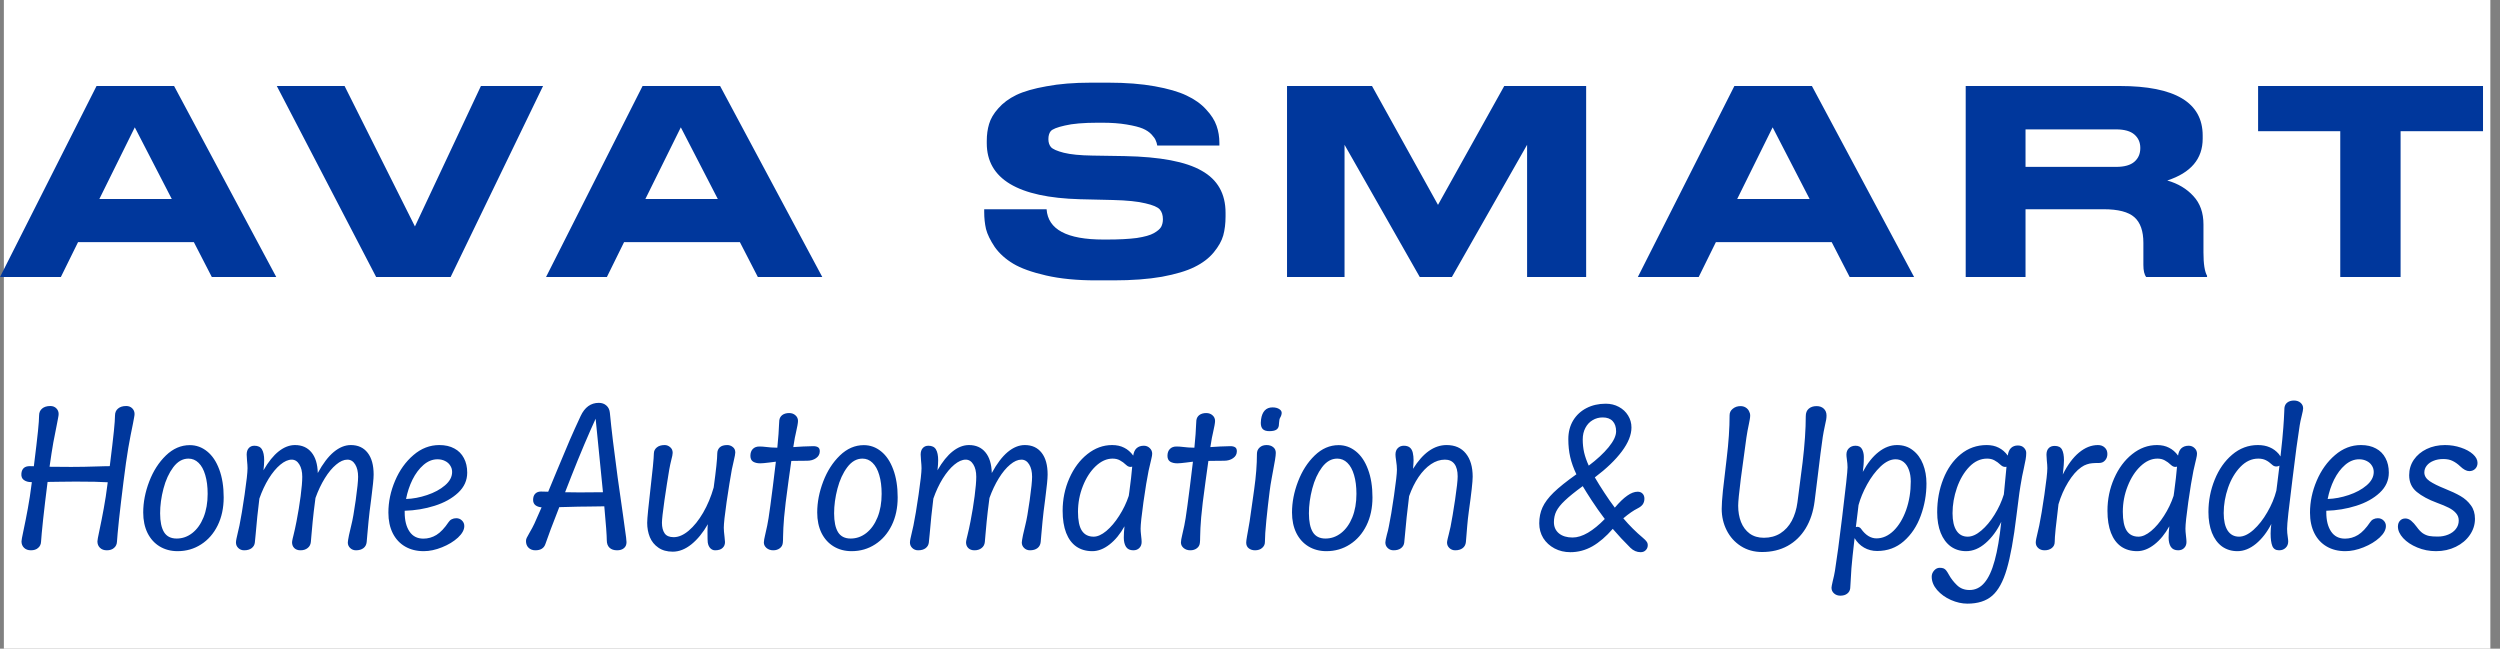
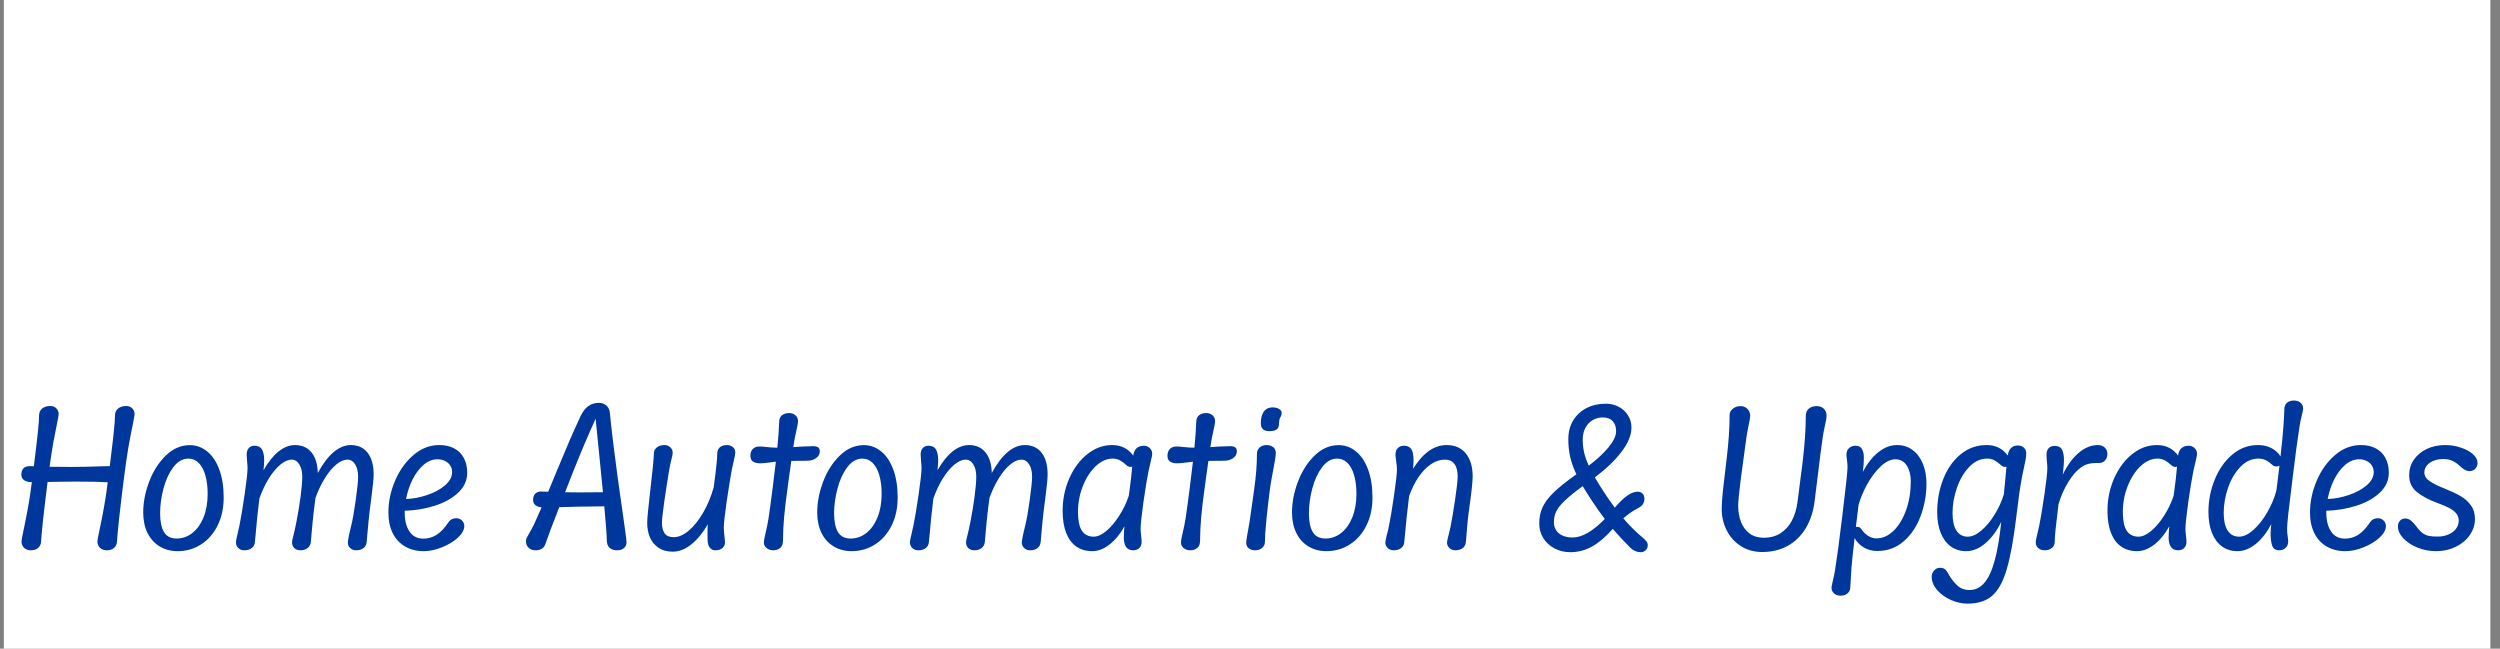
<svg xmlns="http://www.w3.org/2000/svg" width="185" height="48" viewBox="0 0 185 48" fill="none">
  <rect x="0" y="0" width="185" height="48" fill="#808080" stroke="none" />
  <rect width="184" height="48" transform="translate(0.286)" fill="white" />
-   <path d="M12.711 14.724L9.975 9.423L7.353 14.724H12.711ZM15.675 20.5L14.345 17.916H5.776L4.503 20.5H-1.44187e-05L7.144 6.364H12.882L20.444 20.5H15.675ZM33.346 20.5H27.836L20.483 6.364H25.499L30.705 16.757L35.588 6.364H40.186L33.346 20.5ZM53.117 14.724L50.381 9.423L47.759 14.724H53.117ZM56.081 20.5L54.751 17.916H46.182L44.909 20.5H40.406L47.55 6.364H53.288L60.85 20.5H56.081ZM82.407 20.747H81.096C79.69 20.747 78.461 20.627 77.41 20.386C76.359 20.145 75.548 19.854 74.978 19.512C74.408 19.17 73.952 18.758 73.61 18.277C73.281 17.783 73.065 17.34 72.964 16.947C72.875 16.554 72.831 16.136 72.831 15.693V15.484H77.448C77.549 16.979 78.949 17.726 81.647 17.726H81.913C82.799 17.726 83.534 17.688 84.117 17.612C84.7 17.523 85.124 17.403 85.39 17.251C85.656 17.099 85.833 16.947 85.922 16.795C86.01 16.63 86.055 16.44 86.055 16.225C86.055 15.921 85.979 15.68 85.827 15.503C85.675 15.326 85.32 15.174 84.763 15.047C84.206 14.908 83.401 14.825 82.35 14.8L79.918 14.743C75.32 14.616 73.021 13.236 73.021 10.601V10.43C73.021 9.974 73.078 9.556 73.192 9.176C73.306 8.783 73.534 8.397 73.876 8.017C74.218 7.624 74.661 7.295 75.206 7.029C75.763 6.763 76.51 6.548 77.448 6.383C78.385 6.206 79.475 6.117 80.716 6.117H82.027C83.319 6.117 84.459 6.206 85.447 6.383C86.435 6.56 87.22 6.788 87.803 7.067C88.398 7.346 88.879 7.688 89.247 8.093C89.627 8.498 89.886 8.904 90.026 9.309C90.165 9.702 90.235 10.126 90.235 10.582V10.772H85.637C85.612 10.62 85.573 10.493 85.523 10.392C85.485 10.278 85.383 10.132 85.219 9.955C85.054 9.778 84.839 9.632 84.573 9.518C84.307 9.404 83.908 9.303 83.376 9.214C82.856 9.125 82.249 9.081 81.552 9.081H81.248C80.184 9.081 79.367 9.151 78.797 9.29C78.227 9.417 77.879 9.556 77.752 9.708C77.638 9.847 77.581 10.044 77.581 10.297C77.581 10.538 77.644 10.734 77.771 10.886C77.91 11.038 78.227 11.177 78.721 11.304C79.228 11.431 79.937 11.5 80.849 11.513L83.224 11.551C85.859 11.602 87.758 11.963 88.924 12.634C90.102 13.293 90.691 14.331 90.691 15.75V16.016C90.691 16.535 90.634 17.004 90.52 17.422C90.406 17.827 90.171 18.245 89.817 18.676C89.462 19.107 88.987 19.468 88.392 19.759C87.809 20.05 87.005 20.291 85.979 20.481C84.966 20.658 83.775 20.747 82.407 20.747ZM95.24 20.5V6.364H101.529L106.412 15.161L111.314 6.364H117.375V20.5H113.005V10.715L107.438 20.5H105.063L99.496 10.715V20.5H95.24ZM133.911 14.724L131.175 9.423L128.553 14.724H133.911ZM136.875 20.5L135.545 17.916H126.976L125.703 20.5H121.2L128.344 6.364H134.082L141.644 20.5H136.875ZM149.889 9.575V12.349H156.596C157.204 12.349 157.654 12.222 157.945 11.969C158.236 11.716 158.382 11.38 158.382 10.962V10.943C158.382 10.538 158.236 10.208 157.945 9.955C157.654 9.702 157.204 9.575 156.596 9.575H149.889ZM149.889 15.484V20.5H145.462V6.364H156.862C160.953 6.364 162.999 7.586 162.999 10.031V10.259C162.999 11.754 162.125 12.786 160.377 13.356C161.175 13.584 161.821 13.97 162.315 14.515C162.809 15.047 163.056 15.744 163.056 16.605V18.676C163.056 19.525 163.145 20.101 163.322 20.405V20.5H158.819C158.68 20.323 158.61 20.025 158.61 19.607V17.973C158.61 17.099 158.388 16.466 157.945 16.073C157.502 15.68 156.742 15.484 155.665 15.484H149.889ZM173.179 20.5V9.708H167.099V6.364H183.743V9.708H177.644V20.5H173.179Z" fill="#00379C" />
  <path d="M9.341 30.045C9.523 30.045 9.672 30.102 9.786 30.217C9.9 30.331 9.957 30.471 9.957 30.636C9.957 30.699 9.944 30.794 9.919 30.921C9.898 31.048 9.87 31.194 9.837 31.359C9.722 31.901 9.608 32.496 9.494 33.143C9.384 33.791 9.265 34.626 9.138 35.65C9.007 36.691 8.897 37.618 8.808 38.431C8.724 39.243 8.673 39.793 8.656 40.081C8.647 40.276 8.575 40.43 8.44 40.544C8.309 40.663 8.131 40.722 7.907 40.722C7.695 40.722 7.526 40.661 7.399 40.538C7.272 40.415 7.209 40.257 7.209 40.062C7.209 39.982 7.253 39.736 7.342 39.326C7.469 38.729 7.581 38.162 7.678 37.624C7.78 37.087 7.877 36.448 7.97 35.708V35.688C7.632 35.672 7.308 35.659 6.999 35.65C6.694 35.642 6.227 35.638 5.596 35.638C5.347 35.638 4.951 35.642 4.409 35.65C4.02 35.659 3.724 35.663 3.521 35.663C3.389 36.704 3.279 37.629 3.191 38.437C3.106 39.245 3.055 39.793 3.038 40.081C3.03 40.276 2.958 40.43 2.822 40.544C2.691 40.663 2.513 40.722 2.289 40.722C2.078 40.722 1.908 40.661 1.781 40.538C1.654 40.415 1.591 40.257 1.591 40.062C1.591 39.982 1.635 39.736 1.724 39.326C1.851 38.729 1.963 38.162 2.061 37.624C2.162 37.087 2.26 36.448 2.353 35.708C2.353 35.695 2.355 35.684 2.359 35.676H2.302C2.086 35.676 1.906 35.623 1.762 35.517C1.618 35.411 1.559 35.244 1.585 35.016C1.627 34.669 1.832 34.495 2.2 34.495C2.315 34.495 2.416 34.497 2.505 34.502C2.653 33.312 2.755 32.447 2.81 31.905C2.865 31.364 2.892 30.981 2.892 30.756C2.892 30.532 2.966 30.359 3.114 30.236C3.262 30.109 3.466 30.045 3.724 30.045C3.906 30.045 4.054 30.102 4.168 30.217C4.282 30.331 4.339 30.471 4.339 30.636C4.339 30.699 4.327 30.794 4.301 30.921C4.28 31.044 4.253 31.188 4.219 31.353C4.126 31.802 4.035 32.265 3.946 32.743C3.861 33.221 3.768 33.82 3.667 34.54C4.234 34.548 4.767 34.552 5.266 34.552C5.876 34.552 6.548 34.54 7.285 34.514C7.412 34.51 7.545 34.506 7.685 34.502C7.829 34.497 7.975 34.495 8.123 34.495C8.271 33.31 8.372 32.447 8.427 31.905C8.482 31.364 8.51 30.981 8.51 30.756C8.51 30.532 8.584 30.359 8.732 30.236C8.88 30.109 9.083 30.045 9.341 30.045ZM13.144 40.786C12.645 40.786 12.202 40.669 11.817 40.437C11.432 40.204 11.132 39.872 10.916 39.44C10.704 39.004 10.598 38.498 10.598 37.923C10.598 37.17 10.747 36.406 11.043 35.631C11.339 34.857 11.75 34.216 12.274 33.708C12.803 33.196 13.394 32.94 14.045 32.94C14.519 32.94 14.947 33.094 15.328 33.403C15.708 33.708 16.007 34.152 16.223 34.736C16.443 35.32 16.553 36.01 16.553 36.806C16.553 37.584 16.404 38.276 16.108 38.881C15.812 39.482 15.404 39.95 14.883 40.284C14.367 40.618 13.787 40.786 13.144 40.786ZM15.366 36.545C15.366 36.008 15.306 35.542 15.188 35.149C15.074 34.755 14.909 34.455 14.693 34.248C14.481 34.04 14.232 33.937 13.944 33.937C13.516 33.937 13.142 34.15 12.82 34.578C12.503 35.001 12.262 35.528 12.097 36.158C11.931 36.789 11.849 37.398 11.849 37.986C11.849 38.6 11.946 39.065 12.141 39.383C12.336 39.696 12.647 39.852 13.074 39.852C13.497 39.852 13.882 39.717 14.229 39.446C14.581 39.171 14.858 38.784 15.061 38.285C15.264 37.781 15.366 37.201 15.366 36.545ZM25.96 32.934C26.493 32.934 26.908 33.124 27.204 33.505C27.5 33.882 27.649 34.419 27.649 35.117C27.649 35.27 27.634 35.492 27.604 35.784C27.575 36.072 27.545 36.325 27.515 36.545C27.49 36.761 27.471 36.918 27.458 37.015C27.454 37.049 27.418 37.328 27.35 37.853C27.299 38.28 27.244 38.839 27.185 39.529L27.134 40.113C27.113 40.307 27.033 40.458 26.893 40.563C26.754 40.669 26.57 40.722 26.341 40.722C26.172 40.722 26.028 40.665 25.909 40.551C25.795 40.441 25.738 40.305 25.738 40.145C25.738 40.073 25.768 39.889 25.827 39.592C25.89 39.292 25.947 39.046 25.998 38.856C26.096 38.479 26.203 37.868 26.322 37.022C26.44 36.171 26.5 35.591 26.5 35.282C26.5 34.906 26.428 34.601 26.284 34.368C26.14 34.131 25.947 34.013 25.706 34.013C25.444 34.013 25.167 34.135 24.875 34.381C24.583 34.622 24.303 34.959 24.037 35.39C23.77 35.822 23.54 36.308 23.345 36.85L23.218 37.853C23.167 38.28 23.112 38.839 23.053 39.529L23.002 40.113C22.981 40.303 22.901 40.451 22.761 40.557C22.625 40.667 22.45 40.722 22.234 40.722C22.044 40.722 21.891 40.667 21.777 40.557C21.667 40.447 21.612 40.305 21.612 40.132C21.612 40.085 21.627 39.994 21.656 39.859C21.69 39.719 21.711 39.633 21.72 39.599C21.792 39.311 21.866 38.972 21.942 38.583C22.065 37.953 22.166 37.33 22.247 36.717C22.327 36.103 22.367 35.625 22.367 35.282C22.367 34.906 22.295 34.601 22.151 34.368C22.008 34.131 21.819 34.013 21.587 34.013C21.324 34.013 21.043 34.138 20.742 34.387C20.446 34.633 20.16 34.975 19.885 35.416C19.615 35.856 19.384 36.349 19.194 36.895C19.084 37.766 18.99 38.663 18.914 39.586C18.88 39.95 18.861 40.14 18.857 40.157C18.836 40.322 18.758 40.458 18.622 40.563C18.487 40.669 18.301 40.722 18.064 40.722C17.894 40.722 17.75 40.665 17.632 40.551C17.518 40.441 17.461 40.305 17.461 40.145C17.461 40.077 17.473 39.982 17.499 39.859C17.524 39.736 17.554 39.605 17.587 39.465C17.63 39.3 17.674 39.106 17.721 38.881C17.831 38.348 17.958 37.586 18.102 36.596C18.246 35.606 18.317 34.956 18.317 34.648C18.317 34.504 18.305 34.309 18.279 34.063C18.262 33.86 18.254 33.719 18.254 33.638C18.254 33.435 18.305 33.276 18.406 33.162C18.508 33.044 18.648 32.984 18.825 32.984C19.092 32.984 19.278 33.075 19.384 33.257C19.494 33.439 19.549 33.708 19.549 34.063C19.549 34.258 19.532 34.504 19.498 34.8C19.858 34.173 20.235 33.706 20.628 33.397C21.022 33.088 21.422 32.934 21.828 32.934C22.344 32.934 22.75 33.113 23.047 33.473C23.343 33.829 23.499 34.339 23.516 35.003C23.893 34.309 24.286 33.791 24.697 33.448C25.112 33.105 25.533 32.934 25.96 32.934ZM33.762 38.348C33.931 38.348 34.073 38.405 34.187 38.52C34.301 38.63 34.358 38.765 34.358 38.926C34.358 39.205 34.202 39.491 33.889 39.783C33.575 40.071 33.182 40.31 32.708 40.5C32.238 40.69 31.788 40.786 31.356 40.786C30.831 40.786 30.372 40.671 29.978 40.443C29.585 40.214 29.28 39.886 29.064 39.459C28.849 39.027 28.741 38.52 28.741 37.935C28.741 37.136 28.906 36.349 29.236 35.574C29.566 34.8 30.019 34.167 30.594 33.676C31.17 33.181 31.809 32.934 32.511 32.934C32.943 32.934 33.313 33.018 33.622 33.188C33.931 33.352 34.166 33.59 34.327 33.898C34.492 34.203 34.574 34.563 34.574 34.977C34.574 35.549 34.35 36.044 33.901 36.463C33.453 36.882 32.873 37.203 32.162 37.428C31.455 37.652 30.717 37.775 29.947 37.796V37.916C29.947 38.509 30.065 38.981 30.302 39.332C30.539 39.683 30.882 39.859 31.331 39.859C31.673 39.859 31.995 39.768 32.295 39.586C32.596 39.4 32.896 39.082 33.197 38.634C33.256 38.541 33.334 38.471 33.431 38.424C33.529 38.373 33.639 38.348 33.762 38.348ZM32.378 33.987C32.005 33.987 31.658 34.127 31.337 34.406C31.019 34.681 30.749 35.043 30.524 35.492C30.304 35.94 30.146 36.419 30.048 36.926C30.556 36.909 31.075 36.812 31.603 36.634C32.137 36.456 32.579 36.217 32.93 35.917C33.281 35.617 33.457 35.286 33.457 34.927C33.457 34.749 33.41 34.59 33.317 34.451C33.228 34.307 33.102 34.195 32.936 34.114C32.771 34.03 32.585 33.987 32.378 33.987ZM45.708 35.339C45.856 36.401 45.99 37.339 46.108 38.151C46.13 38.291 46.166 38.553 46.216 38.938C46.271 39.319 46.309 39.596 46.331 39.77C46.352 39.944 46.362 40.06 46.362 40.119C46.362 40.31 46.299 40.458 46.172 40.563C46.049 40.669 45.88 40.722 45.664 40.722C45.427 40.722 45.241 40.659 45.105 40.532C44.97 40.405 44.902 40.219 44.902 39.973C44.902 39.639 44.841 38.803 44.718 37.466L44.439 37.472C44.109 37.481 43.798 37.485 43.506 37.485C43.108 37.485 42.566 37.495 41.881 37.517L41.386 37.529C40.882 38.812 40.539 39.724 40.357 40.265C40.252 40.57 40.004 40.722 39.615 40.722C39.411 40.722 39.244 40.659 39.113 40.532C38.986 40.409 38.923 40.244 38.923 40.037C38.923 39.96 38.94 39.884 38.974 39.808C39.012 39.732 39.075 39.616 39.164 39.459C39.333 39.171 39.46 38.934 39.545 38.748L40.078 37.542C39.896 37.529 39.746 37.478 39.627 37.39C39.509 37.297 39.45 37.165 39.45 36.996C39.45 36.793 39.502 36.639 39.608 36.533C39.714 36.427 39.854 36.374 40.027 36.374L40.567 36.387L40.998 35.346L41.214 34.825C41.612 33.865 41.927 33.113 42.16 32.572C42.397 32.026 42.666 31.431 42.966 30.788C43.271 30.136 43.719 29.811 44.312 29.811C44.536 29.811 44.722 29.876 44.87 30.007C45.023 30.139 45.11 30.32 45.131 30.553C45.245 31.755 45.438 33.35 45.708 35.339ZM42.884 36.438C43.37 36.438 43.948 36.433 44.617 36.425C44.617 36.391 44.612 36.34 44.604 36.273C44.485 35.016 44.31 33.253 44.077 30.985C43.849 31.48 43.569 32.115 43.239 32.889C42.913 33.659 42.594 34.442 42.281 35.238C42.188 35.466 42.067 35.775 41.919 36.165L41.817 36.425C42.291 36.433 42.647 36.438 42.884 36.438ZM54.411 33.486C54.411 33.579 54.373 33.786 54.297 34.108C54.238 34.345 54.191 34.554 54.157 34.736C54.043 35.363 53.914 36.165 53.77 37.142C53.631 38.115 53.561 38.752 53.561 39.053C53.561 39.214 53.58 39.446 53.618 39.751C53.639 39.912 53.65 40.032 53.65 40.113C53.65 40.295 53.588 40.441 53.465 40.551C53.347 40.665 53.165 40.722 52.92 40.722C52.784 40.722 52.666 40.671 52.564 40.57C52.467 40.468 52.403 40.327 52.374 40.145C52.361 40.06 52.355 39.793 52.355 39.345C52.355 39.095 52.363 38.911 52.38 38.792C52.025 39.415 51.62 39.91 51.168 40.278C50.715 40.642 50.254 40.824 49.784 40.824C49.356 40.824 49.001 40.724 48.718 40.525C48.434 40.331 48.224 40.073 48.089 39.751C47.958 39.425 47.892 39.072 47.892 38.691C47.892 38.522 47.916 38.206 47.962 37.745C48.013 37.28 48.066 36.795 48.121 36.291C48.29 34.853 48.379 33.937 48.387 33.543C48.392 33.37 48.464 33.226 48.603 33.111C48.743 32.993 48.938 32.934 49.187 32.934C49.335 32.934 49.471 32.986 49.593 33.092C49.716 33.194 49.778 33.334 49.778 33.511C49.778 33.613 49.742 33.797 49.67 34.063C49.657 34.123 49.634 34.222 49.6 34.362C49.566 34.502 49.541 34.63 49.524 34.749C49.414 35.405 49.295 36.167 49.168 37.034C49.045 37.902 48.984 38.452 48.984 38.685C48.984 39.015 49.05 39.275 49.181 39.465C49.312 39.656 49.536 39.751 49.854 39.751C50.213 39.751 50.584 39.59 50.965 39.269C51.35 38.943 51.705 38.501 52.031 37.942C52.357 37.379 52.617 36.757 52.812 36.076C52.989 34.785 53.078 33.941 53.078 33.543C53.083 33.365 53.144 33.219 53.262 33.105C53.385 32.991 53.569 32.934 53.815 32.934C53.967 32.934 54.105 32.982 54.227 33.08C54.35 33.173 54.411 33.308 54.411 33.486ZM60.182 33.016C60.334 33.016 60.452 33.044 60.537 33.099C60.622 33.154 60.664 33.251 60.664 33.391C60.664 33.606 60.571 33.778 60.385 33.905C60.203 34.032 59.983 34.095 59.725 34.095L59.033 34.102C58.927 34.106 58.768 34.108 58.557 34.108L58.353 35.568C58.18 36.816 58.07 37.722 58.023 38.285C57.977 38.847 57.951 39.326 57.947 39.719C57.947 39.914 57.941 40.064 57.928 40.17C57.911 40.339 57.837 40.472 57.706 40.57C57.575 40.671 57.412 40.722 57.217 40.722C57.023 40.722 56.858 40.665 56.722 40.551C56.591 40.437 56.525 40.301 56.525 40.145C56.525 40.081 56.534 40.003 56.551 39.91C56.568 39.817 56.585 39.736 56.602 39.669C56.618 39.596 56.631 39.539 56.64 39.497C56.741 39.078 56.819 38.691 56.874 38.335C56.946 37.878 57.052 37.096 57.192 35.987L57.414 34.165C57.215 34.186 57.048 34.207 56.913 34.228C56.616 34.267 56.396 34.286 56.252 34.286C56.037 34.286 55.861 34.243 55.725 34.159C55.594 34.07 55.529 33.928 55.529 33.733C55.529 33.518 55.588 33.348 55.706 33.226C55.825 33.103 55.988 33.041 56.195 33.041C56.343 33.041 56.502 33.052 56.671 33.073C56.921 33.107 57.205 33.126 57.522 33.13C57.598 32.356 57.64 31.783 57.649 31.41C57.657 31.237 57.664 31.135 57.668 31.105C57.689 30.94 57.763 30.809 57.89 30.712C58.021 30.615 58.191 30.566 58.398 30.566C58.584 30.566 58.739 30.621 58.861 30.731C58.988 30.841 59.052 30.981 59.052 31.15C59.052 31.29 58.999 31.59 58.893 32.051C58.842 32.288 58.817 32.405 58.817 32.4L58.703 33.086L58.893 33.073C58.961 33.069 59.136 33.058 59.42 33.041C59.708 33.025 59.962 33.016 60.182 33.016ZM63.019 40.786C62.52 40.786 62.078 40.669 61.693 40.437C61.307 40.204 61.007 39.872 60.791 39.44C60.58 39.004 60.474 38.498 60.474 37.923C60.474 37.17 60.622 36.406 60.918 35.631C61.214 34.857 61.625 34.216 62.15 33.708C62.679 33.196 63.269 32.94 63.921 32.94C64.395 32.94 64.822 33.094 65.203 33.403C65.584 33.708 65.882 34.152 66.098 34.736C66.318 35.32 66.428 36.01 66.428 36.806C66.428 37.584 66.28 38.276 65.984 38.881C65.687 39.482 65.279 39.95 64.758 40.284C64.242 40.618 63.663 40.786 63.019 40.786ZM65.241 36.545C65.241 36.008 65.182 35.542 65.063 35.149C64.949 34.755 64.784 34.455 64.568 34.248C64.356 34.04 64.107 33.937 63.819 33.937C63.392 33.937 63.017 34.15 62.696 34.578C62.378 35.001 62.137 35.528 61.972 36.158C61.807 36.789 61.724 37.398 61.724 37.986C61.724 38.6 61.822 39.065 62.016 39.383C62.211 39.696 62.522 39.852 62.949 39.852C63.373 39.852 63.758 39.717 64.105 39.446C64.456 39.171 64.733 38.784 64.936 38.285C65.139 37.781 65.241 37.201 65.241 36.545ZM75.835 32.934C76.369 32.934 76.783 33.124 77.08 33.505C77.376 33.882 77.524 34.419 77.524 35.117C77.524 35.27 77.509 35.492 77.48 35.784C77.45 36.072 77.42 36.325 77.391 36.545C77.365 36.761 77.346 36.918 77.334 37.015C77.329 37.049 77.293 37.328 77.226 37.853C77.175 38.28 77.12 38.839 77.061 39.529L77.01 40.113C76.989 40.307 76.908 40.458 76.769 40.563C76.629 40.669 76.445 40.722 76.216 40.722C76.047 40.722 75.903 40.665 75.785 40.551C75.67 40.441 75.613 40.305 75.613 40.145C75.613 40.073 75.643 39.889 75.702 39.592C75.766 39.292 75.823 39.046 75.874 38.856C75.971 38.479 76.079 37.868 76.197 37.022C76.316 36.171 76.375 35.591 76.375 35.282C76.375 34.906 76.303 34.601 76.159 34.368C76.015 34.131 75.823 34.013 75.582 34.013C75.319 34.013 75.042 34.135 74.75 34.381C74.458 34.622 74.179 34.959 73.912 35.39C73.645 35.822 73.415 36.308 73.22 36.85L73.093 37.853C73.042 38.28 72.987 38.839 72.928 39.529L72.877 40.113C72.856 40.303 72.776 40.451 72.636 40.557C72.501 40.667 72.325 40.722 72.109 40.722C71.919 40.722 71.767 40.667 71.652 40.557C71.542 40.447 71.487 40.305 71.487 40.132C71.487 40.085 71.502 39.994 71.532 39.859C71.566 39.719 71.587 39.633 71.595 39.599C71.667 39.311 71.741 38.972 71.817 38.583C71.94 37.953 72.042 37.33 72.122 36.717C72.202 36.103 72.243 35.625 72.243 35.282C72.243 34.906 72.171 34.601 72.027 34.368C71.883 34.131 71.695 34.013 71.462 34.013C71.2 34.013 70.918 34.138 70.618 34.387C70.321 34.633 70.036 34.975 69.761 35.416C69.49 35.856 69.259 36.349 69.069 36.895C68.959 37.766 68.866 38.663 68.79 39.586C68.756 39.95 68.737 40.14 68.732 40.157C68.711 40.322 68.633 40.458 68.498 40.563C68.362 40.669 68.176 40.722 67.939 40.722C67.77 40.722 67.626 40.665 67.507 40.551C67.393 40.441 67.336 40.305 67.336 40.145C67.336 40.077 67.349 39.982 67.374 39.859C67.399 39.736 67.429 39.605 67.463 39.465C67.505 39.3 67.55 39.106 67.596 38.881C67.706 38.348 67.833 37.586 67.977 36.596C68.121 35.606 68.193 34.956 68.193 34.648C68.193 34.504 68.18 34.309 68.155 34.063C68.138 33.86 68.129 33.719 68.129 33.638C68.129 33.435 68.18 33.276 68.282 33.162C68.383 33.044 68.523 32.984 68.701 32.984C68.967 32.984 69.153 33.075 69.259 33.257C69.369 33.439 69.424 33.708 69.424 34.063C69.424 34.258 69.407 34.504 69.374 34.8C69.733 34.173 70.11 33.706 70.503 33.397C70.897 33.088 71.297 32.934 71.703 32.934C72.219 32.934 72.626 33.113 72.922 33.473C73.218 33.829 73.375 34.339 73.392 35.003C73.768 34.309 74.162 33.791 74.572 33.448C74.987 33.105 75.408 32.934 75.835 32.934ZM85.262 33.575C85.262 33.664 85.241 33.793 85.198 33.962C85.16 34.131 85.137 34.231 85.129 34.26C85.052 34.569 85.008 34.762 84.995 34.838C84.885 35.375 84.758 36.148 84.615 37.155C84.475 38.162 84.405 38.818 84.405 39.123C84.405 39.258 84.418 39.431 84.443 39.643C84.469 39.846 84.481 40.001 84.481 40.106C84.481 40.288 84.424 40.437 84.31 40.551C84.2 40.665 84.052 40.722 83.865 40.722C83.62 40.722 83.44 40.638 83.326 40.468C83.216 40.295 83.161 40.066 83.161 39.783C83.161 39.537 83.178 39.258 83.212 38.945C82.898 39.512 82.53 39.96 82.107 40.291C81.684 40.621 81.259 40.786 80.831 40.786C80.37 40.786 79.974 40.671 79.644 40.443C79.318 40.214 79.069 39.878 78.895 39.434C78.722 38.985 78.635 38.441 78.635 37.802C78.635 36.947 78.8 36.145 79.13 35.397C79.46 34.648 79.904 34.051 80.463 33.606C81.026 33.158 81.637 32.934 82.298 32.934C82.636 32.934 82.932 32.999 83.186 33.13C83.444 33.257 83.669 33.452 83.859 33.714C83.893 33.473 83.975 33.291 84.107 33.169C84.242 33.046 84.422 32.984 84.646 32.984C84.816 32.984 84.959 33.041 85.078 33.156C85.201 33.27 85.262 33.41 85.262 33.575ZM80.933 39.713C81.216 39.713 81.527 39.573 81.866 39.294C82.204 39.01 82.522 38.636 82.818 38.17C83.118 37.705 83.356 37.212 83.529 36.691L83.573 36.38C83.671 35.661 83.741 35.045 83.783 34.533C83.745 34.546 83.705 34.552 83.662 34.552C83.552 34.552 83.449 34.508 83.351 34.419C83.186 34.262 83.025 34.144 82.869 34.063C82.716 33.979 82.537 33.937 82.329 33.937C81.898 33.937 81.483 34.123 81.085 34.495C80.692 34.867 80.374 35.358 80.133 35.968C79.892 36.577 79.771 37.214 79.771 37.878C79.771 38.509 79.866 38.972 80.057 39.269C80.251 39.565 80.543 39.713 80.933 39.713ZM91.045 33.016C91.197 33.016 91.316 33.044 91.4 33.099C91.485 33.154 91.527 33.251 91.527 33.391C91.527 33.606 91.434 33.778 91.248 33.905C91.066 34.032 90.846 34.095 90.588 34.095L89.896 34.102C89.79 34.106 89.632 34.108 89.42 34.108L89.217 35.568C89.043 36.816 88.933 37.722 88.887 38.285C88.84 38.847 88.815 39.326 88.811 39.719C88.811 39.914 88.804 40.064 88.791 40.17C88.775 40.339 88.701 40.472 88.569 40.57C88.438 40.671 88.275 40.722 88.081 40.722C87.886 40.722 87.721 40.665 87.585 40.551C87.454 40.437 87.389 40.301 87.389 40.145C87.389 40.081 87.397 40.003 87.414 39.91C87.431 39.817 87.448 39.736 87.465 39.669C87.482 39.596 87.495 39.539 87.503 39.497C87.605 39.078 87.683 38.691 87.738 38.335C87.81 37.878 87.915 37.096 88.055 35.987L88.277 34.165C88.078 34.186 87.911 34.207 87.776 34.228C87.48 34.267 87.26 34.286 87.116 34.286C86.9 34.286 86.724 34.243 86.589 34.159C86.458 34.07 86.392 33.928 86.392 33.733C86.392 33.518 86.451 33.348 86.57 33.226C86.688 33.103 86.851 33.041 87.059 33.041C87.207 33.041 87.365 33.052 87.535 33.073C87.784 33.107 88.068 33.126 88.385 33.13C88.461 32.356 88.504 31.783 88.512 31.41C88.521 31.237 88.527 31.135 88.531 31.105C88.552 30.94 88.626 30.809 88.753 30.712C88.885 30.615 89.054 30.566 89.261 30.566C89.447 30.566 89.602 30.621 89.725 30.731C89.852 30.841 89.915 30.981 89.915 31.15C89.915 31.29 89.862 31.59 89.756 32.051C89.706 32.288 89.68 32.405 89.68 32.4L89.566 33.086L89.756 33.073C89.824 33.069 90 33.058 90.283 33.041C90.571 33.025 90.825 33.016 91.045 33.016ZM93.927 31.905C93.715 31.905 93.557 31.857 93.451 31.759C93.349 31.658 93.299 31.501 93.299 31.29C93.299 31.213 93.305 31.129 93.318 31.036C93.36 30.744 93.451 30.524 93.591 30.375C93.734 30.223 93.925 30.147 94.162 30.147C94.378 30.147 94.549 30.191 94.676 30.28C94.807 30.365 94.862 30.475 94.841 30.61C94.828 30.691 94.811 30.752 94.79 30.794C94.769 30.837 94.756 30.862 94.752 30.871C94.714 30.93 94.689 30.993 94.676 31.061C94.668 31.099 94.659 31.173 94.651 31.283L94.632 31.505C94.61 31.641 94.543 31.742 94.428 31.81C94.318 31.873 94.151 31.905 93.927 31.905ZM92.873 40.722C92.691 40.722 92.537 40.673 92.41 40.576C92.283 40.479 92.219 40.337 92.219 40.151C92.219 40.062 92.241 39.899 92.283 39.662C92.325 39.421 92.351 39.279 92.359 39.237C92.389 39.08 92.427 38.86 92.473 38.577C92.537 38.158 92.605 37.682 92.677 37.148C92.698 37.009 92.719 36.861 92.74 36.704C92.761 36.547 92.784 36.38 92.81 36.203C92.945 35.251 93.013 34.379 93.013 33.587C93.013 33.393 93.079 33.236 93.21 33.118C93.341 32.995 93.512 32.934 93.724 32.934C93.923 32.934 94.086 32.984 94.213 33.086C94.344 33.188 94.409 33.329 94.409 33.511C94.409 33.626 94.39 33.799 94.352 34.032C94.314 34.26 94.27 34.506 94.219 34.768C94.206 34.84 94.168 35.047 94.105 35.39C94.041 35.729 93.99 36.054 93.952 36.368C93.864 37.066 93.783 37.775 93.711 38.494C93.639 39.214 93.603 39.753 93.603 40.113C93.603 40.282 93.536 40.426 93.4 40.544C93.269 40.663 93.093 40.722 92.873 40.722ZM98.155 40.786C97.655 40.786 97.213 40.669 96.828 40.437C96.443 40.204 96.143 39.872 95.927 39.44C95.715 39.004 95.609 38.498 95.609 37.923C95.609 37.17 95.757 36.406 96.054 35.631C96.35 34.857 96.76 34.216 97.285 33.708C97.814 33.196 98.404 32.94 99.056 32.94C99.53 32.94 99.957 33.094 100.338 33.403C100.719 33.708 101.018 34.152 101.233 34.736C101.453 35.32 101.563 36.01 101.563 36.806C101.563 37.584 101.415 38.276 101.119 38.881C100.823 39.482 100.415 39.95 99.894 40.284C99.378 40.618 98.798 40.786 98.155 40.786ZM100.376 36.545C100.376 36.008 100.317 35.542 100.199 35.149C100.084 34.755 99.919 34.455 99.704 34.248C99.492 34.04 99.242 33.937 98.955 33.937C98.527 33.937 98.153 34.15 97.831 34.578C97.514 35.001 97.272 35.528 97.107 36.158C96.942 36.789 96.86 37.398 96.86 37.986C96.86 38.6 96.957 39.065 97.152 39.383C97.347 39.696 97.658 39.852 98.085 39.852C98.508 39.852 98.893 39.717 99.24 39.446C99.591 39.171 99.869 38.784 100.072 38.285C100.275 37.781 100.376 37.201 100.376 36.545ZM107.048 32.934C107.666 32.934 108.142 33.143 108.476 33.562C108.811 33.977 108.978 34.548 108.978 35.276C108.978 35.64 108.883 36.499 108.692 37.853C108.641 38.225 108.601 38.589 108.572 38.945C108.542 39.3 108.525 39.51 108.521 39.573C108.512 39.721 108.497 39.901 108.476 40.113C108.455 40.307 108.375 40.458 108.235 40.563C108.095 40.669 107.911 40.722 107.683 40.722C107.514 40.722 107.37 40.665 107.251 40.551C107.137 40.441 107.08 40.305 107.08 40.145C107.08 40.098 107.097 40.001 107.131 39.852C107.169 39.7 107.194 39.599 107.207 39.548C107.266 39.328 107.31 39.139 107.34 38.983C107.437 38.496 107.55 37.828 107.677 36.977C107.803 36.122 107.867 35.549 107.867 35.257C107.867 34.851 107.787 34.542 107.626 34.33C107.465 34.118 107.23 34.013 106.921 34.013C106.57 34.013 106.227 34.125 105.893 34.349C105.559 34.573 105.252 34.891 104.972 35.301C104.697 35.708 104.465 36.179 104.274 36.717C104.135 37.834 104.031 38.805 103.963 39.63C103.955 39.757 103.938 39.933 103.912 40.157C103.891 40.322 103.813 40.458 103.678 40.563C103.542 40.669 103.356 40.722 103.119 40.722C102.95 40.722 102.806 40.665 102.687 40.551C102.573 40.441 102.516 40.305 102.516 40.145C102.516 40.051 102.554 39.857 102.63 39.56C102.689 39.362 102.738 39.158 102.776 38.951C102.886 38.431 103.013 37.671 103.157 36.672C103.301 35.674 103.373 35.035 103.373 34.755C103.373 34.565 103.352 34.334 103.309 34.063C103.28 33.877 103.265 33.736 103.265 33.638C103.265 33.435 103.322 33.276 103.436 33.162C103.555 33.044 103.703 32.984 103.881 32.984C104.067 32.984 104.213 33.027 104.319 33.111C104.429 33.196 104.505 33.327 104.547 33.505C104.585 33.678 104.604 33.86 104.604 34.051C104.604 34.165 104.592 34.379 104.566 34.692C105.298 33.52 106.126 32.934 107.048 32.934ZM121.578 39.802C121.71 39.912 121.801 40.005 121.851 40.081C121.906 40.153 121.934 40.242 121.934 40.348C121.934 40.492 121.885 40.612 121.788 40.709C121.695 40.811 121.568 40.862 121.407 40.862C121.128 40.862 120.876 40.754 120.652 40.538C120.173 40.064 119.738 39.596 119.344 39.135C118.849 39.706 118.345 40.138 117.833 40.43C117.321 40.718 116.78 40.862 116.208 40.862C115.777 40.862 115.385 40.769 115.034 40.583C114.683 40.396 114.406 40.142 114.202 39.821C114.004 39.495 113.904 39.131 113.904 38.729C113.904 38.293 113.984 37.9 114.145 37.548C114.306 37.193 114.581 36.825 114.97 36.444C115.364 36.063 115.925 35.614 116.653 35.098C116.441 34.654 116.289 34.228 116.196 33.822C116.102 33.412 116.056 32.97 116.056 32.496C116.056 31.975 116.174 31.516 116.411 31.118C116.653 30.72 116.983 30.414 117.402 30.198C117.821 29.982 118.295 29.874 118.824 29.874C119.183 29.874 119.507 29.952 119.795 30.109C120.087 30.265 120.315 30.479 120.48 30.75C120.645 31.017 120.728 31.311 120.728 31.632C120.728 32.178 120.491 32.769 120.017 33.403C119.547 34.034 118.881 34.675 118.017 35.327C118.229 35.691 118.466 36.072 118.728 36.469C118.982 36.859 119.238 37.225 119.496 37.567C119.835 37.165 120.142 36.869 120.417 36.679C120.692 36.484 120.948 36.387 121.185 36.387C121.337 36.387 121.458 36.433 121.547 36.526C121.64 36.62 121.686 36.744 121.686 36.901C121.686 37.062 121.646 37.201 121.566 37.32C121.485 37.434 121.356 37.536 121.178 37.624C120.878 37.773 120.527 38.016 120.125 38.355C120.578 38.888 121.062 39.37 121.578 39.802ZM118.601 30.89C118.326 30.89 118.077 30.957 117.852 31.093C117.628 31.224 117.45 31.414 117.319 31.664C117.188 31.91 117.122 32.195 117.122 32.521C117.122 32.851 117.156 33.171 117.224 33.48C117.296 33.788 117.41 34.114 117.567 34.457C118.172 34.004 118.661 33.551 119.033 33.099C119.405 32.646 119.592 32.252 119.592 31.918C119.592 31.596 119.507 31.345 119.338 31.163C119.168 30.981 118.923 30.89 118.601 30.89ZM116.373 39.776C116.725 39.776 117.103 39.658 117.51 39.421C117.916 39.18 118.331 38.841 118.754 38.405C118.411 37.953 118.087 37.493 117.783 37.028C117.499 36.592 117.279 36.241 117.122 35.974C116.543 36.397 116.102 36.753 115.802 37.041C115.502 37.324 115.29 37.589 115.167 37.834C115.049 38.075 114.99 38.344 114.99 38.64C114.99 38.987 115.114 39.264 115.364 39.472C115.614 39.675 115.95 39.776 116.373 39.776ZM130.396 40.849C129.803 40.849 129.279 40.703 128.822 40.411C128.369 40.119 128.02 39.73 127.774 39.243C127.529 38.757 127.406 38.227 127.406 37.656C127.406 37.347 127.436 36.901 127.495 36.317C127.558 35.733 127.652 34.935 127.774 33.924C127.918 32.739 127.99 31.672 127.99 30.725C127.99 30.534 128.068 30.375 128.225 30.248C128.386 30.117 128.576 30.052 128.796 30.052C128.94 30.052 129.067 30.086 129.177 30.153C129.287 30.221 129.37 30.31 129.425 30.42C129.484 30.526 129.513 30.636 129.513 30.75C129.513 30.835 129.503 30.932 129.482 31.042C129.465 31.148 129.444 31.26 129.418 31.378C129.346 31.704 129.285 32.039 129.234 32.381C129.095 33.355 128.957 34.366 128.822 35.416C128.69 36.465 128.625 37.134 128.625 37.421C128.625 37.866 128.695 38.268 128.834 38.627C128.978 38.987 129.192 39.273 129.475 39.484C129.763 39.692 130.114 39.795 130.529 39.795C130.99 39.795 131.397 39.685 131.748 39.465C132.099 39.241 132.381 38.932 132.592 38.539C132.804 38.141 132.943 37.686 133.011 37.174C133.193 35.777 133.32 34.791 133.392 34.216C133.548 32.904 133.627 31.764 133.627 30.794C133.627 30.553 133.701 30.369 133.849 30.242C133.997 30.115 134.19 30.052 134.427 30.052C134.647 30.052 134.824 30.115 134.96 30.242C135.095 30.369 135.163 30.538 135.163 30.75C135.163 30.847 135.154 30.947 135.138 31.048C135.121 31.15 135.093 31.281 135.055 31.442C134.975 31.814 134.917 32.113 134.884 32.337C134.786 33.005 134.661 33.979 134.509 35.257C134.492 35.375 134.416 35.987 134.281 37.091C134.183 37.861 133.963 38.53 133.62 39.097C133.278 39.66 132.831 40.094 132.281 40.398C131.731 40.699 131.103 40.849 130.396 40.849ZM140.381 32.934C140.838 32.934 141.229 33.063 141.555 33.321C141.885 33.575 142.135 33.917 142.304 34.349C142.474 34.781 142.558 35.257 142.558 35.777C142.558 36.602 142.416 37.4 142.133 38.17C141.854 38.936 141.437 39.563 140.882 40.049C140.332 40.532 139.674 40.773 138.908 40.773C138.553 40.773 138.231 40.69 137.943 40.525C137.656 40.36 137.421 40.126 137.239 39.821C137.12 40.845 137.042 41.594 137.004 42.068C136.97 42.542 136.947 42.938 136.934 43.255C136.926 43.416 136.919 43.511 136.915 43.541C136.894 43.706 136.818 43.837 136.687 43.934C136.56 44.031 136.392 44.08 136.185 44.08C135.999 44.08 135.842 44.023 135.715 43.909C135.593 43.799 135.531 43.659 135.531 43.49C135.531 43.431 135.561 43.272 135.62 43.014C135.692 42.734 135.747 42.478 135.785 42.246C135.929 41.353 136.107 40.03 136.318 38.278C136.585 36.103 136.718 34.872 136.718 34.584C136.718 34.415 136.701 34.216 136.668 33.987C136.646 33.839 136.636 33.723 136.636 33.638C136.636 33.444 136.697 33.287 136.82 33.169C136.947 33.046 137.11 32.984 137.309 32.984C137.541 32.984 137.702 33.069 137.791 33.238C137.88 33.408 137.924 33.598 137.924 33.81C137.924 34.034 137.918 34.226 137.905 34.387C137.893 34.548 137.874 34.726 137.848 34.92C138.191 34.277 138.58 33.786 139.016 33.448C139.452 33.105 139.907 32.934 140.381 32.934ZM138.857 39.84C139.315 39.84 139.738 39.651 140.127 39.275C140.516 38.894 140.825 38.382 141.054 37.739C141.282 37.091 141.397 36.389 141.397 35.631C141.397 35.301 141.35 35.014 141.257 34.768C141.168 34.518 141.039 34.326 140.87 34.19C140.7 34.055 140.502 33.987 140.273 33.987C139.909 33.987 139.539 34.165 139.162 34.52C138.79 34.876 138.458 35.318 138.166 35.847C137.878 36.372 137.666 36.882 137.531 37.377L137.474 37.859L137.334 39.002C137.368 38.989 137.404 38.983 137.442 38.983C137.493 38.983 137.544 38.996 137.594 39.021C137.645 39.046 137.687 39.084 137.721 39.135C137.886 39.368 138.064 39.544 138.254 39.662C138.449 39.781 138.65 39.84 138.857 39.84ZM149.325 32.965C149.515 32.965 149.666 33.023 149.776 33.137C149.886 33.251 149.941 33.378 149.941 33.518C149.941 33.67 149.926 33.831 149.896 34C149.867 34.165 149.82 34.394 149.757 34.685C149.697 34.94 149.657 35.128 149.636 35.251C149.543 35.767 149.475 36.175 149.433 36.476C149.391 36.772 149.319 37.335 149.217 38.164C149.01 39.886 148.771 41.205 148.5 42.119C148.233 43.033 147.876 43.687 147.427 44.08C146.979 44.474 146.365 44.67 145.586 44.67C145.188 44.67 144.782 44.579 144.368 44.398C143.957 44.215 143.616 43.97 143.346 43.661C143.079 43.352 142.946 43.022 142.946 42.671C142.946 42.506 143.005 42.356 143.123 42.22C143.242 42.085 143.379 42.017 143.536 42.017C143.659 42.017 143.756 42.032 143.828 42.062C143.904 42.095 143.968 42.146 144.018 42.214C144.073 42.282 144.139 42.385 144.215 42.525C144.368 42.804 144.566 43.062 144.812 43.299C145.057 43.541 145.368 43.661 145.745 43.661C146.181 43.661 146.549 43.481 146.849 43.122C147.154 42.766 147.406 42.22 147.605 41.484C147.808 40.748 147.971 39.791 148.094 38.615C147.78 39.266 147.393 39.791 146.932 40.189C146.475 40.587 145.995 40.786 145.491 40.786C145.059 40.786 144.681 40.669 144.355 40.437C144.033 40.2 143.786 39.865 143.612 39.434C143.439 38.998 143.352 38.488 143.352 37.904C143.352 37.028 143.502 36.209 143.803 35.447C144.103 34.685 144.53 34.076 145.085 33.619C145.643 33.162 146.287 32.934 147.014 32.934C147.353 32.934 147.649 32.999 147.903 33.13C148.161 33.257 148.386 33.452 148.576 33.714C148.606 33.469 148.684 33.283 148.811 33.156C148.942 33.029 149.113 32.965 149.325 32.965ZM145.612 39.713C145.929 39.713 146.263 39.563 146.615 39.262C146.97 38.962 147.296 38.572 147.592 38.094C147.893 37.612 148.123 37.11 148.284 36.59C148.292 36.48 148.301 36.397 148.309 36.342C148.377 35.576 148.434 34.975 148.481 34.54C148.438 34.548 148.405 34.552 148.379 34.552C148.269 34.552 148.166 34.508 148.068 34.419C147.903 34.262 147.742 34.144 147.586 34.063C147.433 33.979 147.254 33.937 147.046 33.937C146.56 33.937 146.119 34.14 145.726 34.546C145.337 34.952 145.032 35.471 144.812 36.101C144.596 36.727 144.488 37.354 144.488 37.98C144.488 38.539 144.585 38.968 144.78 39.269C144.975 39.565 145.252 39.713 145.612 39.713ZM155.248 32.934C155.455 32.934 155.622 32.995 155.749 33.118C155.88 33.236 155.946 33.395 155.946 33.594C155.946 33.784 155.889 33.943 155.774 34.07C155.664 34.197 155.518 34.26 155.337 34.26C155.121 34.26 154.949 34.267 154.822 34.279C154.695 34.288 154.564 34.315 154.429 34.362C154.293 34.404 154.154 34.476 154.01 34.578C153.676 34.81 153.354 35.178 153.045 35.682C152.74 36.181 152.501 36.725 152.328 37.313C152.142 38.799 152.048 39.73 152.048 40.106C152.048 40.288 151.979 40.437 151.839 40.551C151.699 40.665 151.519 40.722 151.299 40.722C151.109 40.722 150.952 40.667 150.83 40.557C150.707 40.447 150.646 40.31 150.646 40.145C150.646 40.077 150.658 39.982 150.684 39.859C150.709 39.736 150.739 39.605 150.773 39.465C150.815 39.3 150.859 39.106 150.906 38.881C151.016 38.348 151.143 37.586 151.287 36.596C151.431 35.606 151.503 34.956 151.503 34.648C151.503 34.499 151.49 34.307 151.464 34.07C151.448 33.875 151.439 33.736 151.439 33.651C151.439 33.444 151.492 33.283 151.598 33.169C151.704 33.054 151.854 32.997 152.048 32.997C152.311 32.997 152.491 33.088 152.588 33.27C152.685 33.452 152.734 33.717 152.734 34.063C152.734 34.237 152.711 34.537 152.664 34.965L152.645 35.117C153.001 34.402 153.4 33.86 153.845 33.492C154.293 33.12 154.761 32.934 155.248 32.934ZM162.579 33.575C162.579 33.664 162.558 33.793 162.516 33.962C162.478 34.131 162.455 34.231 162.446 34.26C162.37 34.569 162.326 34.762 162.313 34.838C162.203 35.375 162.076 36.148 161.932 37.155C161.792 38.162 161.723 38.818 161.723 39.123C161.723 39.258 161.735 39.431 161.761 39.643C161.786 39.846 161.799 40.001 161.799 40.106C161.799 40.288 161.742 40.437 161.627 40.551C161.517 40.665 161.369 40.722 161.183 40.722C160.938 40.722 160.758 40.638 160.643 40.468C160.533 40.295 160.478 40.066 160.478 39.783C160.478 39.537 160.495 39.258 160.529 38.945C160.216 39.512 159.848 39.96 159.425 40.291C159.001 40.621 158.576 40.786 158.149 40.786C157.688 40.786 157.292 40.671 156.962 40.443C156.636 40.214 156.386 39.878 156.213 39.434C156.039 38.985 155.952 38.441 155.952 37.802C155.952 36.947 156.118 36.145 156.448 35.397C156.778 34.648 157.222 34.051 157.781 33.606C158.343 33.158 158.955 32.934 159.615 32.934C159.954 32.934 160.25 32.999 160.504 33.13C160.762 33.257 160.986 33.452 161.177 33.714C161.21 33.473 161.293 33.291 161.424 33.169C161.56 33.046 161.739 32.984 161.964 32.984C162.133 32.984 162.277 33.041 162.395 33.156C162.518 33.27 162.579 33.41 162.579 33.575ZM158.25 39.713C158.534 39.713 158.845 39.573 159.183 39.294C159.522 39.01 159.839 38.636 160.136 38.17C160.436 37.705 160.673 37.212 160.847 36.691L160.891 36.38C160.988 35.661 161.058 35.045 161.1 34.533C161.062 34.546 161.022 34.552 160.98 34.552C160.87 34.552 160.766 34.508 160.669 34.419C160.504 34.262 160.343 34.144 160.186 34.063C160.034 33.979 159.854 33.937 159.647 33.937C159.215 33.937 158.8 34.123 158.403 34.495C158.009 34.867 157.692 35.358 157.451 35.968C157.209 36.577 157.089 37.214 157.089 37.878C157.089 38.509 157.184 38.972 157.374 39.269C157.569 39.565 157.861 39.713 158.25 39.713ZM169.753 29.639C169.951 29.639 170.114 29.694 170.241 29.804C170.368 29.914 170.432 30.052 170.432 30.217C170.432 30.306 170.398 30.485 170.33 30.756C170.258 31.044 170.207 31.283 170.178 31.474C170.034 32.367 169.856 33.689 169.645 35.441C169.509 36.537 169.408 37.379 169.34 37.967C169.276 38.556 169.245 38.945 169.245 39.135C169.245 39.334 169.262 39.539 169.296 39.751C169.317 39.886 169.327 39.992 169.327 40.068C169.327 40.263 169.264 40.42 169.137 40.538C169.014 40.661 168.853 40.722 168.654 40.722C168.405 40.722 168.238 40.616 168.153 40.405C168.068 40.193 168.026 39.886 168.026 39.484C168.026 39.26 168.043 39.023 168.077 38.773C167.764 39.383 167.385 39.872 166.941 40.24C166.496 40.604 166.039 40.786 165.569 40.786C165.134 40.786 164.753 40.669 164.427 40.437C164.105 40.2 163.858 39.863 163.684 39.427C163.511 38.987 163.424 38.475 163.424 37.891C163.424 37.057 163.578 36.26 163.887 35.498C164.196 34.732 164.628 34.114 165.182 33.645C165.741 33.171 166.373 32.934 167.08 32.934C167.414 32.934 167.706 32.989 167.956 33.099C168.21 33.204 168.434 33.37 168.629 33.594C168.684 33.661 168.726 33.723 168.756 33.778C168.866 32.8 168.936 32.092 168.965 31.651C168.999 31.207 169.023 30.811 169.035 30.464C169.035 30.333 169.039 30.238 169.048 30.179C169.069 30.009 169.141 29.878 169.264 29.785C169.391 29.688 169.554 29.639 169.753 29.639ZM168.68 34.457C168.608 34.499 168.532 34.52 168.451 34.52C168.329 34.52 168.223 34.476 168.134 34.387C167.977 34.239 167.821 34.127 167.664 34.051C167.508 33.975 167.324 33.937 167.112 33.937C166.625 33.937 166.185 34.14 165.792 34.546C165.402 34.948 165.098 35.462 164.878 36.088C164.662 36.715 164.554 37.341 164.554 37.967C164.554 38.526 164.651 38.958 164.846 39.262C165.045 39.563 165.326 39.713 165.69 39.713C166.024 39.713 166.38 39.546 166.756 39.211C167.133 38.873 167.474 38.439 167.778 37.91C168.087 37.381 168.312 36.846 168.451 36.304L168.508 35.86L168.68 34.457ZM175.961 38.348C176.13 38.348 176.272 38.405 176.386 38.52C176.5 38.63 176.557 38.765 176.557 38.926C176.557 39.205 176.401 39.491 176.088 39.783C175.775 40.071 175.381 40.31 174.907 40.5C174.437 40.69 173.987 40.786 173.555 40.786C173.03 40.786 172.571 40.671 172.178 40.443C171.784 40.214 171.479 39.886 171.264 39.459C171.048 39.027 170.94 38.52 170.94 37.935C170.94 37.136 171.105 36.349 171.435 35.574C171.765 34.8 172.218 34.167 172.793 33.676C173.369 33.181 174.008 32.934 174.71 32.934C175.142 32.934 175.512 33.018 175.821 33.188C176.13 33.352 176.365 33.59 176.526 33.898C176.691 34.203 176.773 34.563 176.773 34.977C176.773 35.549 176.549 36.044 176.1 36.463C175.652 36.882 175.072 37.203 174.361 37.428C173.654 37.652 172.916 37.775 172.146 37.796V37.916C172.146 38.509 172.264 38.981 172.501 39.332C172.738 39.683 173.081 39.859 173.53 39.859C173.872 39.859 174.194 39.768 174.494 39.586C174.795 39.4 175.095 39.082 175.396 38.634C175.455 38.541 175.533 38.471 175.631 38.424C175.728 38.373 175.838 38.348 175.961 38.348ZM174.577 33.987C174.205 33.987 173.858 34.127 173.536 34.406C173.219 34.681 172.948 35.043 172.723 35.492C172.503 35.94 172.345 36.419 172.247 36.926C172.755 36.909 173.274 36.812 173.803 36.634C174.336 36.456 174.778 36.217 175.129 35.917C175.48 35.617 175.656 35.286 175.656 34.927C175.656 34.749 175.61 34.59 175.516 34.451C175.428 34.307 175.301 34.195 175.136 34.114C174.971 34.03 174.784 33.987 174.577 33.987ZM180.265 40.786C179.774 40.786 179.311 40.695 178.875 40.513C178.443 40.335 178.096 40.104 177.834 39.821C177.575 39.537 177.446 39.252 177.446 38.964C177.446 38.786 177.497 38.642 177.599 38.532C177.7 38.422 177.832 38.367 177.992 38.367C178.149 38.367 178.295 38.424 178.43 38.539C178.566 38.653 178.701 38.803 178.837 38.989C178.985 39.197 179.133 39.353 179.281 39.459C179.433 39.56 179.592 39.628 179.757 39.662C179.926 39.692 180.14 39.706 180.398 39.706C180.673 39.706 180.929 39.658 181.166 39.56C181.403 39.463 181.591 39.326 181.731 39.148C181.875 38.966 181.947 38.757 181.947 38.52C181.947 38.308 181.879 38.126 181.744 37.974C181.613 37.821 181.435 37.688 181.211 37.574C180.986 37.459 180.694 37.337 180.335 37.206C179.713 36.977 179.213 36.708 178.837 36.399C178.464 36.09 178.278 35.68 178.278 35.168C178.278 34.745 178.392 34.364 178.621 34.025C178.853 33.687 179.171 33.42 179.573 33.226C179.979 33.031 180.432 32.934 180.931 32.934C181.342 32.934 181.733 32.997 182.106 33.124C182.478 33.247 182.776 33.41 183.001 33.613C183.225 33.816 183.337 34.03 183.337 34.254C183.337 34.432 183.28 34.578 183.166 34.692C183.051 34.806 182.905 34.863 182.728 34.863C182.525 34.863 182.298 34.743 182.048 34.502C181.875 34.336 181.693 34.207 181.503 34.114C181.316 34.017 181.082 33.968 180.798 33.968C180.527 33.968 180.286 34.013 180.074 34.102C179.863 34.186 179.698 34.305 179.579 34.457C179.461 34.605 179.401 34.774 179.401 34.965C179.401 35.21 179.533 35.424 179.795 35.606C180.062 35.784 180.428 35.966 180.893 36.152C181.38 36.346 181.776 36.533 182.08 36.71C182.389 36.888 182.643 37.115 182.842 37.39C183.045 37.66 183.147 37.995 183.147 38.393C183.147 38.824 183.02 39.224 182.766 39.592C182.516 39.956 182.171 40.246 181.731 40.462C181.291 40.678 180.802 40.786 180.265 40.786Z" fill="#00379C" />
</svg>